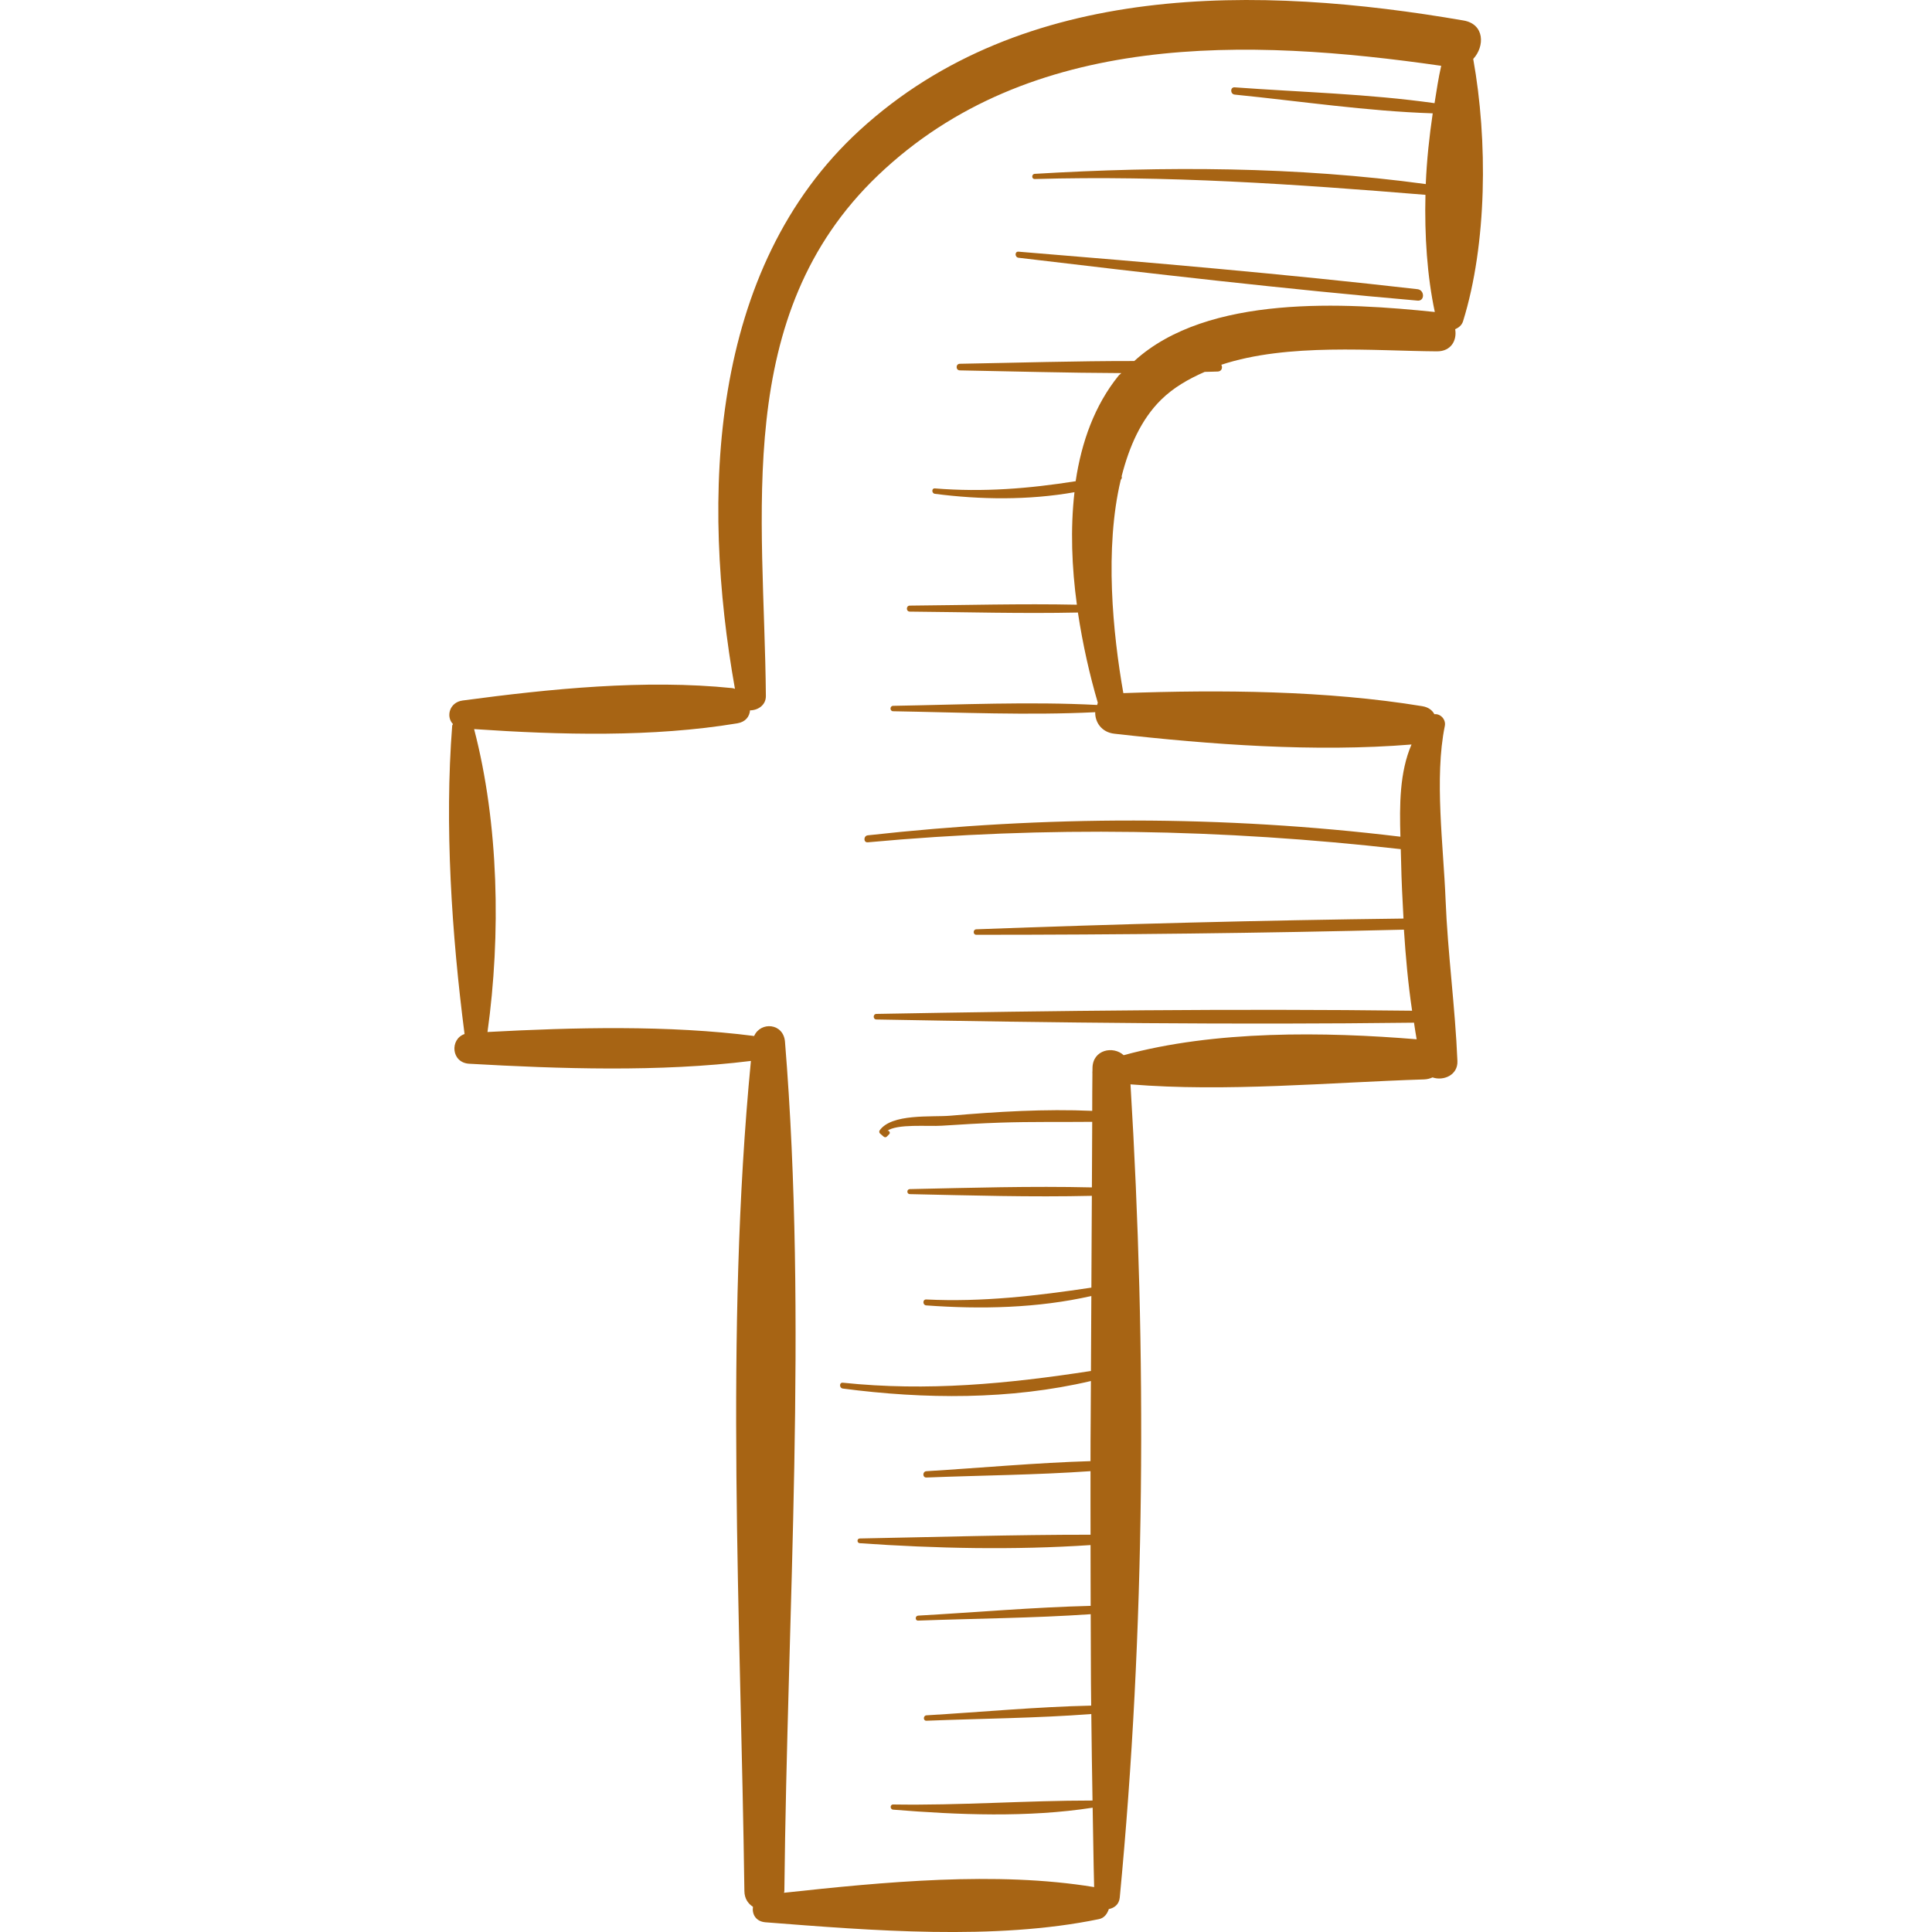
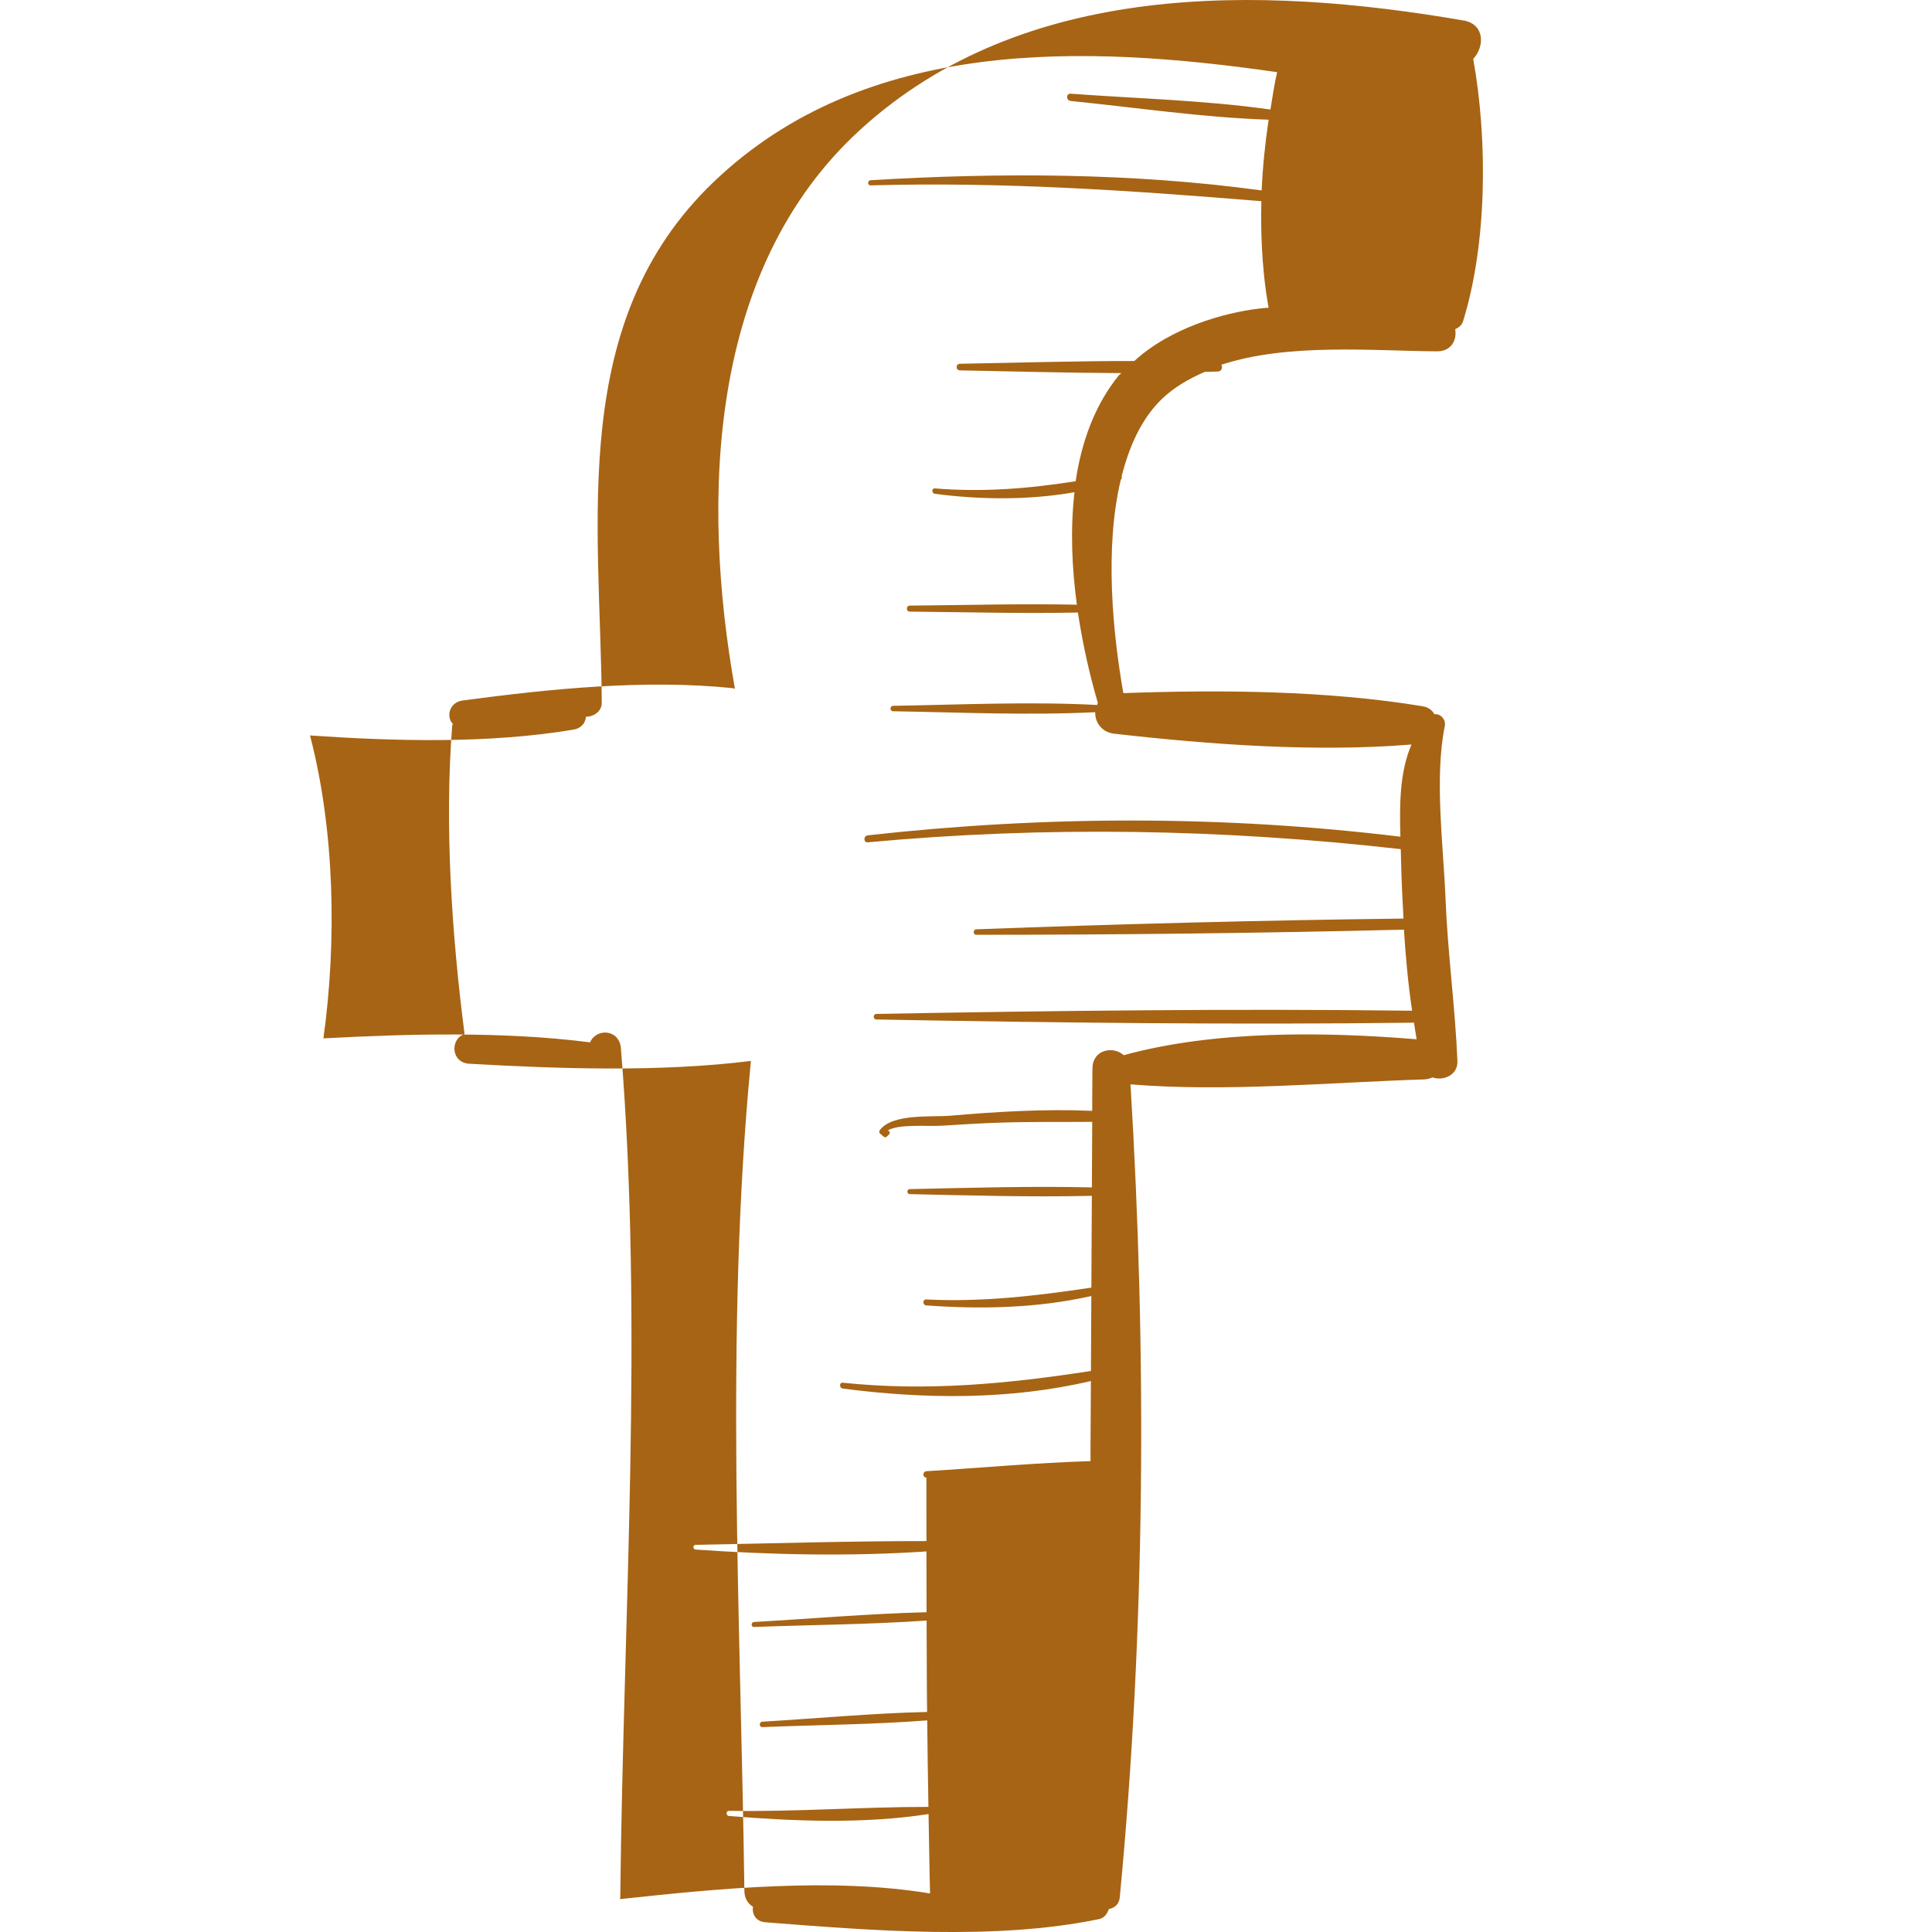
<svg xmlns="http://www.w3.org/2000/svg" version="1.1" id="Capa_1" x="0px" y="0px" viewBox="0 0 48.908 48.908" style="enable-background:new 0 0 48.908 48.908;" xml:space="preserve" width="512px" height="512px">
  <g>
-     <path d="M37.294,1.492c0.294-0.315,0.293-0.88-0.243-0.973c-5.175-0.893-11.147-1.009-15.28,2.77   c-3.843,3.513-4.025,9.333-3.166,14.149c-0.021-0.005-0.039-0.016-0.061-0.018c-2.216-0.228-4.63,0.018-6.832,0.313   c-0.337,0.045-0.427,0.409-0.246,0.596c-0.004,0.016-0.018,0.025-0.019,0.042c-0.196,2.521-0.012,5.287,0.313,7.805   c-0.376,0.128-0.341,0.726,0.117,0.752c2.269,0.129,4.833,0.216,7.132-0.071c-0.666,6.883-0.257,14.107-0.165,21.014   c0.002,0.191,0.094,0.32,0.217,0.399c-0.028,0.18,0.067,0.372,0.317,0.392c2.673,0.208,5.803,0.466,8.441-0.08   c0.137-0.028,0.21-0.135,0.251-0.255c0.133-0.025,0.259-0.113,0.276-0.29c0.649-6.772,0.686-13.789,0.272-20.587   c2.418,0.198,5.032-0.049,7.427-0.125c0.085-0.003,0.157-0.022,0.219-0.051c0.274,0.096,0.645-0.056,0.63-0.414   c-0.056-1.366-0.246-2.723-0.3-4.091c-0.053-1.344-0.287-3.08-0.019-4.391c0.034-0.168-0.114-0.317-0.264-0.298   c-0.053-0.1-0.149-0.177-0.305-0.203c-2.43-0.399-5.1-0.419-7.569-0.331c-0.266-1.511-0.48-3.663-0.065-5.4   c0.025-0.026,0.034-0.059,0.022-0.09c0.193-0.759,0.497-1.442,0.997-1.935c0.313-0.309,0.696-0.528,1.106-0.707   c0.111-0.004,0.222-0.004,0.333-0.009c0.1-0.005,0.126-0.106,0.087-0.171c1.686-0.557,3.864-0.35,5.459-0.34   c0.367,0.002,0.51-0.291,0.461-0.56c0.089-0.039,0.168-0.099,0.2-0.203C37.645,6.176,37.666,3.554,37.294,1.492z M28.714,9.139   c-1.473-0.002-2.952,0.044-4.417,0.07c-0.107,0.002-0.107,0.165,0,0.167c1.357,0.025,2.725,0.064,4.089,0.069   c-0.02,0.024-0.048,0.039-0.068,0.063c-0.606,0.749-0.94,1.678-1.088,2.674c-1.18,0.186-2.334,0.282-3.563,0.182   c-0.089-0.007-0.085,0.126,0,0.137c1.145,0.149,2.37,0.165,3.533-0.041c-0.106,0.93-0.068,1.906,0.061,2.848   c-1.409-0.029-2.822,0.011-4.23,0.023c-0.098,0.001-0.098,0.151,0,0.152c1.416,0.012,2.839,0.053,4.256,0.023   c0.123,0.813,0.301,1.595,0.504,2.284c-0.01,0.017-0.008,0.038-0.016,0.056c-1.712-0.089-3.453-0.007-5.166,0.022   c-0.088,0.002-0.088,0.136,0,0.137c1.696,0.029,3.42,0.108,5.116,0.024c-0.007,0.248,0.156,0.508,0.485,0.545   c2.425,0.275,5.08,0.472,7.522,0.273c-0.304,0.705-0.304,1.537-0.281,2.334c-4.493-0.545-8.986-0.535-13.483-0.035   c-0.112,0.012-0.114,0.188,0,0.177c4.518-0.418,8.986-0.338,13.492,0.173c0.003,0.108,0.007,0.219,0.009,0.325   c0.009,0.474,0.034,0.953,0.06,1.432c-3.604,0.044-7.212,0.138-10.813,0.272c-0.089,0.003-0.09,0.139,0,0.139   c3.606,0,7.218-0.041,10.824-0.13c0.044,0.687,0.106,1.373,0.207,2.052c-4.518-0.055-9.044-0.001-13.561,0.081   c-0.091,0.002-0.091,0.14,0,0.141c4.533,0.083,9.075,0.137,13.609,0.081c0.023,0.14,0.04,0.281,0.067,0.42   c-2.335-0.191-5.107-0.23-7.417,0.403c-0.263-0.243-0.782-0.142-0.789,0.323c0,0.027-0.001,0.054-0.001,0.081   c-0.001,0.02-0.005,0.037-0.001,0.057c-0.005,0.315-0.003,0.632-0.005,0.948c-1.195-0.053-2.41,0.021-3.596,0.123   c-0.468,0.04-1.481-0.062-1.786,0.373c-0.015,0.022-0.01,0.06,0.01,0.077c0.031,0.027,0.062,0.053,0.093,0.08   c0.022,0.019,0.056,0.022,0.078,0c0.021-0.022,0.043-0.044,0.064-0.065c0.037-0.038-0.014-0.111-0.059-0.076   c0.248-0.192,1.045-0.112,1.389-0.136c0.495-0.033,0.989-0.061,1.485-0.078c0.774-0.026,1.548-0.012,2.322-0.02   c-0.002,0.554-0.007,1.106-0.008,1.66c-1.533-0.036-3.079,0.01-4.61,0.043c-0.081,0.002-0.082,0.125,0,0.127   c1.531,0.033,3.076,0.079,4.609,0.043c-0.002,0.775-0.011,1.549-0.012,2.324c-1.4,0.209-2.757,0.369-4.18,0.3   c-0.097-0.005-0.095,0.143,0,0.15c1.386,0.101,2.816,0.071,4.179-0.238c-0.001,0.633-0.009,1.265-0.01,1.898   c-2.113,0.325-4.138,0.521-6.281,0.297c-0.095-0.01-0.092,0.136,0,0.148c2.065,0.271,4.237,0.29,6.28-0.191   c0,0.677-0.012,1.351-0.01,2.028c-1.384,0.042-2.774,0.171-4.154,0.255c-0.102,0.006-0.104,0.164,0,0.16   c1.38-0.055,2.774-0.064,4.154-0.161c0.001,0.537-0.002,1.073,0.001,1.609c-1.944-0.001-3.899,0.059-5.841,0.095   c-0.078,0.001-0.077,0.115,0,0.12c1.917,0.134,3.909,0.177,5.841,0.047c0.003,0.513-0.001,1.026,0.003,1.539   c-1.455,0.036-2.916,0.165-4.367,0.247c-0.081,0.005-0.082,0.13,0,0.126c1.451-0.054,2.917-0.062,4.368-0.162   c0.006,0.771,0.001,1.543,0.012,2.314c-1.389,0.031-2.785,0.164-4.169,0.246c-0.087,0.005-0.089,0.141,0,0.137   c1.384-0.056,2.787-0.063,4.172-0.17c0.01,0.73,0.016,1.461,0.031,2.19c-1.683-0.001-3.36,0.128-5.047,0.1   c-0.085-0.001-0.083,0.124,0,0.131c1.646,0.133,3.412,0.205,5.05-0.05c0.014,0.67,0.02,1.341,0.038,2.01   c-2.477-0.408-5.333-0.129-7.851,0.144c0.001-0.016,0.009-0.027,0.009-0.044c0.075-7.085,0.59-14.444,0.016-21.499   c-0.039-0.476-0.618-0.517-0.781-0.146c-2.167-0.279-4.57-0.218-6.75-0.101c0.342-2.459,0.287-5.269-0.339-7.668   c2.176,0.148,4.519,0.21,6.662-0.146c0.213-0.035,0.309-0.173,0.323-0.329c0.196,0.001,0.403-0.129,0.401-0.362   c-0.038-4.59-0.866-9.64,2.836-13.179c3.838-3.669,9.38-3.477,14.26-2.775c-0.07,0.3-0.117,0.626-0.169,0.946   c-1.667-0.236-3.383-0.278-5.059-0.401c-0.119-0.009-0.116,0.172,0,0.184c1.66,0.166,3.344,0.42,5.013,0.474   c-0.086,0.585-0.151,1.184-0.176,1.791c-3.269-0.446-6.615-0.455-9.899-0.259c-0.083,0.005-0.085,0.133,0,0.131   c3.325-0.095,6.586,0.129,9.891,0.4c-0.025,1.032,0.043,2.057,0.237,2.966C34.074,7.665,30.575,7.44,28.714,9.139z" fill="#a76414" />
-     <path d="M35.885,7.321c-3.358-0.385-6.734-0.674-10.102-0.95c-0.1-0.008-0.096,0.142,0,0.154   c3.36,0.401,6.731,0.792,10.102,1.085C36.072,7.627,36.066,7.342,35.885,7.321z" fill="#a76414" />
+     <path d="M37.294,1.492c0.294-0.315,0.293-0.88-0.243-0.973c-5.175-0.893-11.147-1.009-15.28,2.77   c-3.843,3.513-4.025,9.333-3.166,14.149c-0.021-0.005-0.039-0.016-0.061-0.018c-2.216-0.228-4.63,0.018-6.832,0.313   c-0.337,0.045-0.427,0.409-0.246,0.596c-0.004,0.016-0.018,0.025-0.019,0.042c-0.196,2.521-0.012,5.287,0.313,7.805   c-0.376,0.128-0.341,0.726,0.117,0.752c2.269,0.129,4.833,0.216,7.132-0.071c-0.666,6.883-0.257,14.107-0.165,21.014   c0.002,0.191,0.094,0.32,0.217,0.399c-0.028,0.18,0.067,0.372,0.317,0.392c2.673,0.208,5.803,0.466,8.441-0.08   c0.137-0.028,0.21-0.135,0.251-0.255c0.133-0.025,0.259-0.113,0.276-0.29c0.649-6.772,0.686-13.789,0.272-20.587   c2.418,0.198,5.032-0.049,7.427-0.125c0.085-0.003,0.157-0.022,0.219-0.051c0.274,0.096,0.645-0.056,0.63-0.414   c-0.056-1.366-0.246-2.723-0.3-4.091c-0.053-1.344-0.287-3.08-0.019-4.391c0.034-0.168-0.114-0.317-0.264-0.298   c-0.053-0.1-0.149-0.177-0.305-0.203c-2.43-0.399-5.1-0.419-7.569-0.331c-0.266-1.511-0.48-3.663-0.065-5.4   c0.025-0.026,0.034-0.059,0.022-0.09c0.193-0.759,0.497-1.442,0.997-1.935c0.313-0.309,0.696-0.528,1.106-0.707   c0.111-0.004,0.222-0.004,0.333-0.009c0.1-0.005,0.126-0.106,0.087-0.171c1.686-0.557,3.864-0.35,5.459-0.34   c0.367,0.002,0.51-0.291,0.461-0.56c0.089-0.039,0.168-0.099,0.2-0.203C37.645,6.176,37.666,3.554,37.294,1.492z M28.714,9.139   c-1.473-0.002-2.952,0.044-4.417,0.07c-0.107,0.002-0.107,0.165,0,0.167c1.357,0.025,2.725,0.064,4.089,0.069   c-0.02,0.024-0.048,0.039-0.068,0.063c-0.606,0.749-0.94,1.678-1.088,2.674c-1.18,0.186-2.334,0.282-3.563,0.182   c-0.089-0.007-0.085,0.126,0,0.137c1.145,0.149,2.37,0.165,3.533-0.041c-0.106,0.93-0.068,1.906,0.061,2.848   c-1.409-0.029-2.822,0.011-4.23,0.023c-0.098,0.001-0.098,0.151,0,0.152c1.416,0.012,2.839,0.053,4.256,0.023   c0.123,0.813,0.301,1.595,0.504,2.284c-0.01,0.017-0.008,0.038-0.016,0.056c-1.712-0.089-3.453-0.007-5.166,0.022   c-0.088,0.002-0.088,0.136,0,0.137c1.696,0.029,3.42,0.108,5.116,0.024c-0.007,0.248,0.156,0.508,0.485,0.545   c2.425,0.275,5.08,0.472,7.522,0.273c-0.304,0.705-0.304,1.537-0.281,2.334c-4.493-0.545-8.986-0.535-13.483-0.035   c-0.112,0.012-0.114,0.188,0,0.177c4.518-0.418,8.986-0.338,13.492,0.173c0.003,0.108,0.007,0.219,0.009,0.325   c0.009,0.474,0.034,0.953,0.06,1.432c-3.604,0.044-7.212,0.138-10.813,0.272c-0.089,0.003-0.09,0.139,0,0.139   c3.606,0,7.218-0.041,10.824-0.13c0.044,0.687,0.106,1.373,0.207,2.052c-4.518-0.055-9.044-0.001-13.561,0.081   c-0.091,0.002-0.091,0.14,0,0.141c4.533,0.083,9.075,0.137,13.609,0.081c0.023,0.14,0.04,0.281,0.067,0.42   c-2.335-0.191-5.107-0.23-7.417,0.403c-0.263-0.243-0.782-0.142-0.789,0.323c0,0.027-0.001,0.054-0.001,0.081   c-0.001,0.02-0.005,0.037-0.001,0.057c-0.005,0.315-0.003,0.632-0.005,0.948c-1.195-0.053-2.41,0.021-3.596,0.123   c-0.468,0.04-1.481-0.062-1.786,0.373c-0.015,0.022-0.01,0.06,0.01,0.077c0.031,0.027,0.062,0.053,0.093,0.08   c0.022,0.019,0.056,0.022,0.078,0c0.021-0.022,0.043-0.044,0.064-0.065c0.037-0.038-0.014-0.111-0.059-0.076   c0.248-0.192,1.045-0.112,1.389-0.136c0.495-0.033,0.989-0.061,1.485-0.078c0.774-0.026,1.548-0.012,2.322-0.02   c-0.002,0.554-0.007,1.106-0.008,1.66c-1.533-0.036-3.079,0.01-4.61,0.043c-0.081,0.002-0.082,0.125,0,0.127   c1.531,0.033,3.076,0.079,4.609,0.043c-0.002,0.775-0.011,1.549-0.012,2.324c-1.4,0.209-2.757,0.369-4.18,0.3   c-0.097-0.005-0.095,0.143,0,0.15c1.386,0.101,2.816,0.071,4.179-0.238c-0.001,0.633-0.009,1.265-0.01,1.898   c-2.113,0.325-4.138,0.521-6.281,0.297c-0.095-0.01-0.092,0.136,0,0.148c2.065,0.271,4.237,0.29,6.28-0.191   c0,0.677-0.012,1.351-0.01,2.028c-1.384,0.042-2.774,0.171-4.154,0.255c-0.102,0.006-0.104,0.164,0,0.16   c0.001,0.537-0.002,1.073,0.001,1.609c-1.944-0.001-3.899,0.059-5.841,0.095   c-0.078,0.001-0.077,0.115,0,0.12c1.917,0.134,3.909,0.177,5.841,0.047c0.003,0.513-0.001,1.026,0.003,1.539   c-1.455,0.036-2.916,0.165-4.367,0.247c-0.081,0.005-0.082,0.13,0,0.126c1.451-0.054,2.917-0.062,4.368-0.162   c0.006,0.771,0.001,1.543,0.012,2.314c-1.389,0.031-2.785,0.164-4.169,0.246c-0.087,0.005-0.089,0.141,0,0.137   c1.384-0.056,2.787-0.063,4.172-0.17c0.01,0.73,0.016,1.461,0.031,2.19c-1.683-0.001-3.36,0.128-5.047,0.1   c-0.085-0.001-0.083,0.124,0,0.131c1.646,0.133,3.412,0.205,5.05-0.05c0.014,0.67,0.02,1.341,0.038,2.01   c-2.477-0.408-5.333-0.129-7.851,0.144c0.001-0.016,0.009-0.027,0.009-0.044c0.075-7.085,0.59-14.444,0.016-21.499   c-0.039-0.476-0.618-0.517-0.781-0.146c-2.167-0.279-4.57-0.218-6.75-0.101c0.342-2.459,0.287-5.269-0.339-7.668   c2.176,0.148,4.519,0.21,6.662-0.146c0.213-0.035,0.309-0.173,0.323-0.329c0.196,0.001,0.403-0.129,0.401-0.362   c-0.038-4.59-0.866-9.64,2.836-13.179c3.838-3.669,9.38-3.477,14.26-2.775c-0.07,0.3-0.117,0.626-0.169,0.946   c-1.667-0.236-3.383-0.278-5.059-0.401c-0.119-0.009-0.116,0.172,0,0.184c1.66,0.166,3.344,0.42,5.013,0.474   c-0.086,0.585-0.151,1.184-0.176,1.791c-3.269-0.446-6.615-0.455-9.899-0.259c-0.083,0.005-0.085,0.133,0,0.131   c3.325-0.095,6.586,0.129,9.891,0.4c-0.025,1.032,0.043,2.057,0.237,2.966C34.074,7.665,30.575,7.44,28.714,9.139z" fill="#a76414" />
  </g>
  <g>
</g>
  <g>
</g>
  <g>
</g>
  <g>
</g>
  <g>
</g>
  <g>
</g>
  <g>
</g>
  <g>
</g>
  <g>
</g>
  <g>
</g>
  <g>
</g>
  <g>
</g>
  <g>
</g>
  <g>
</g>
  <g>
</g>
</svg>